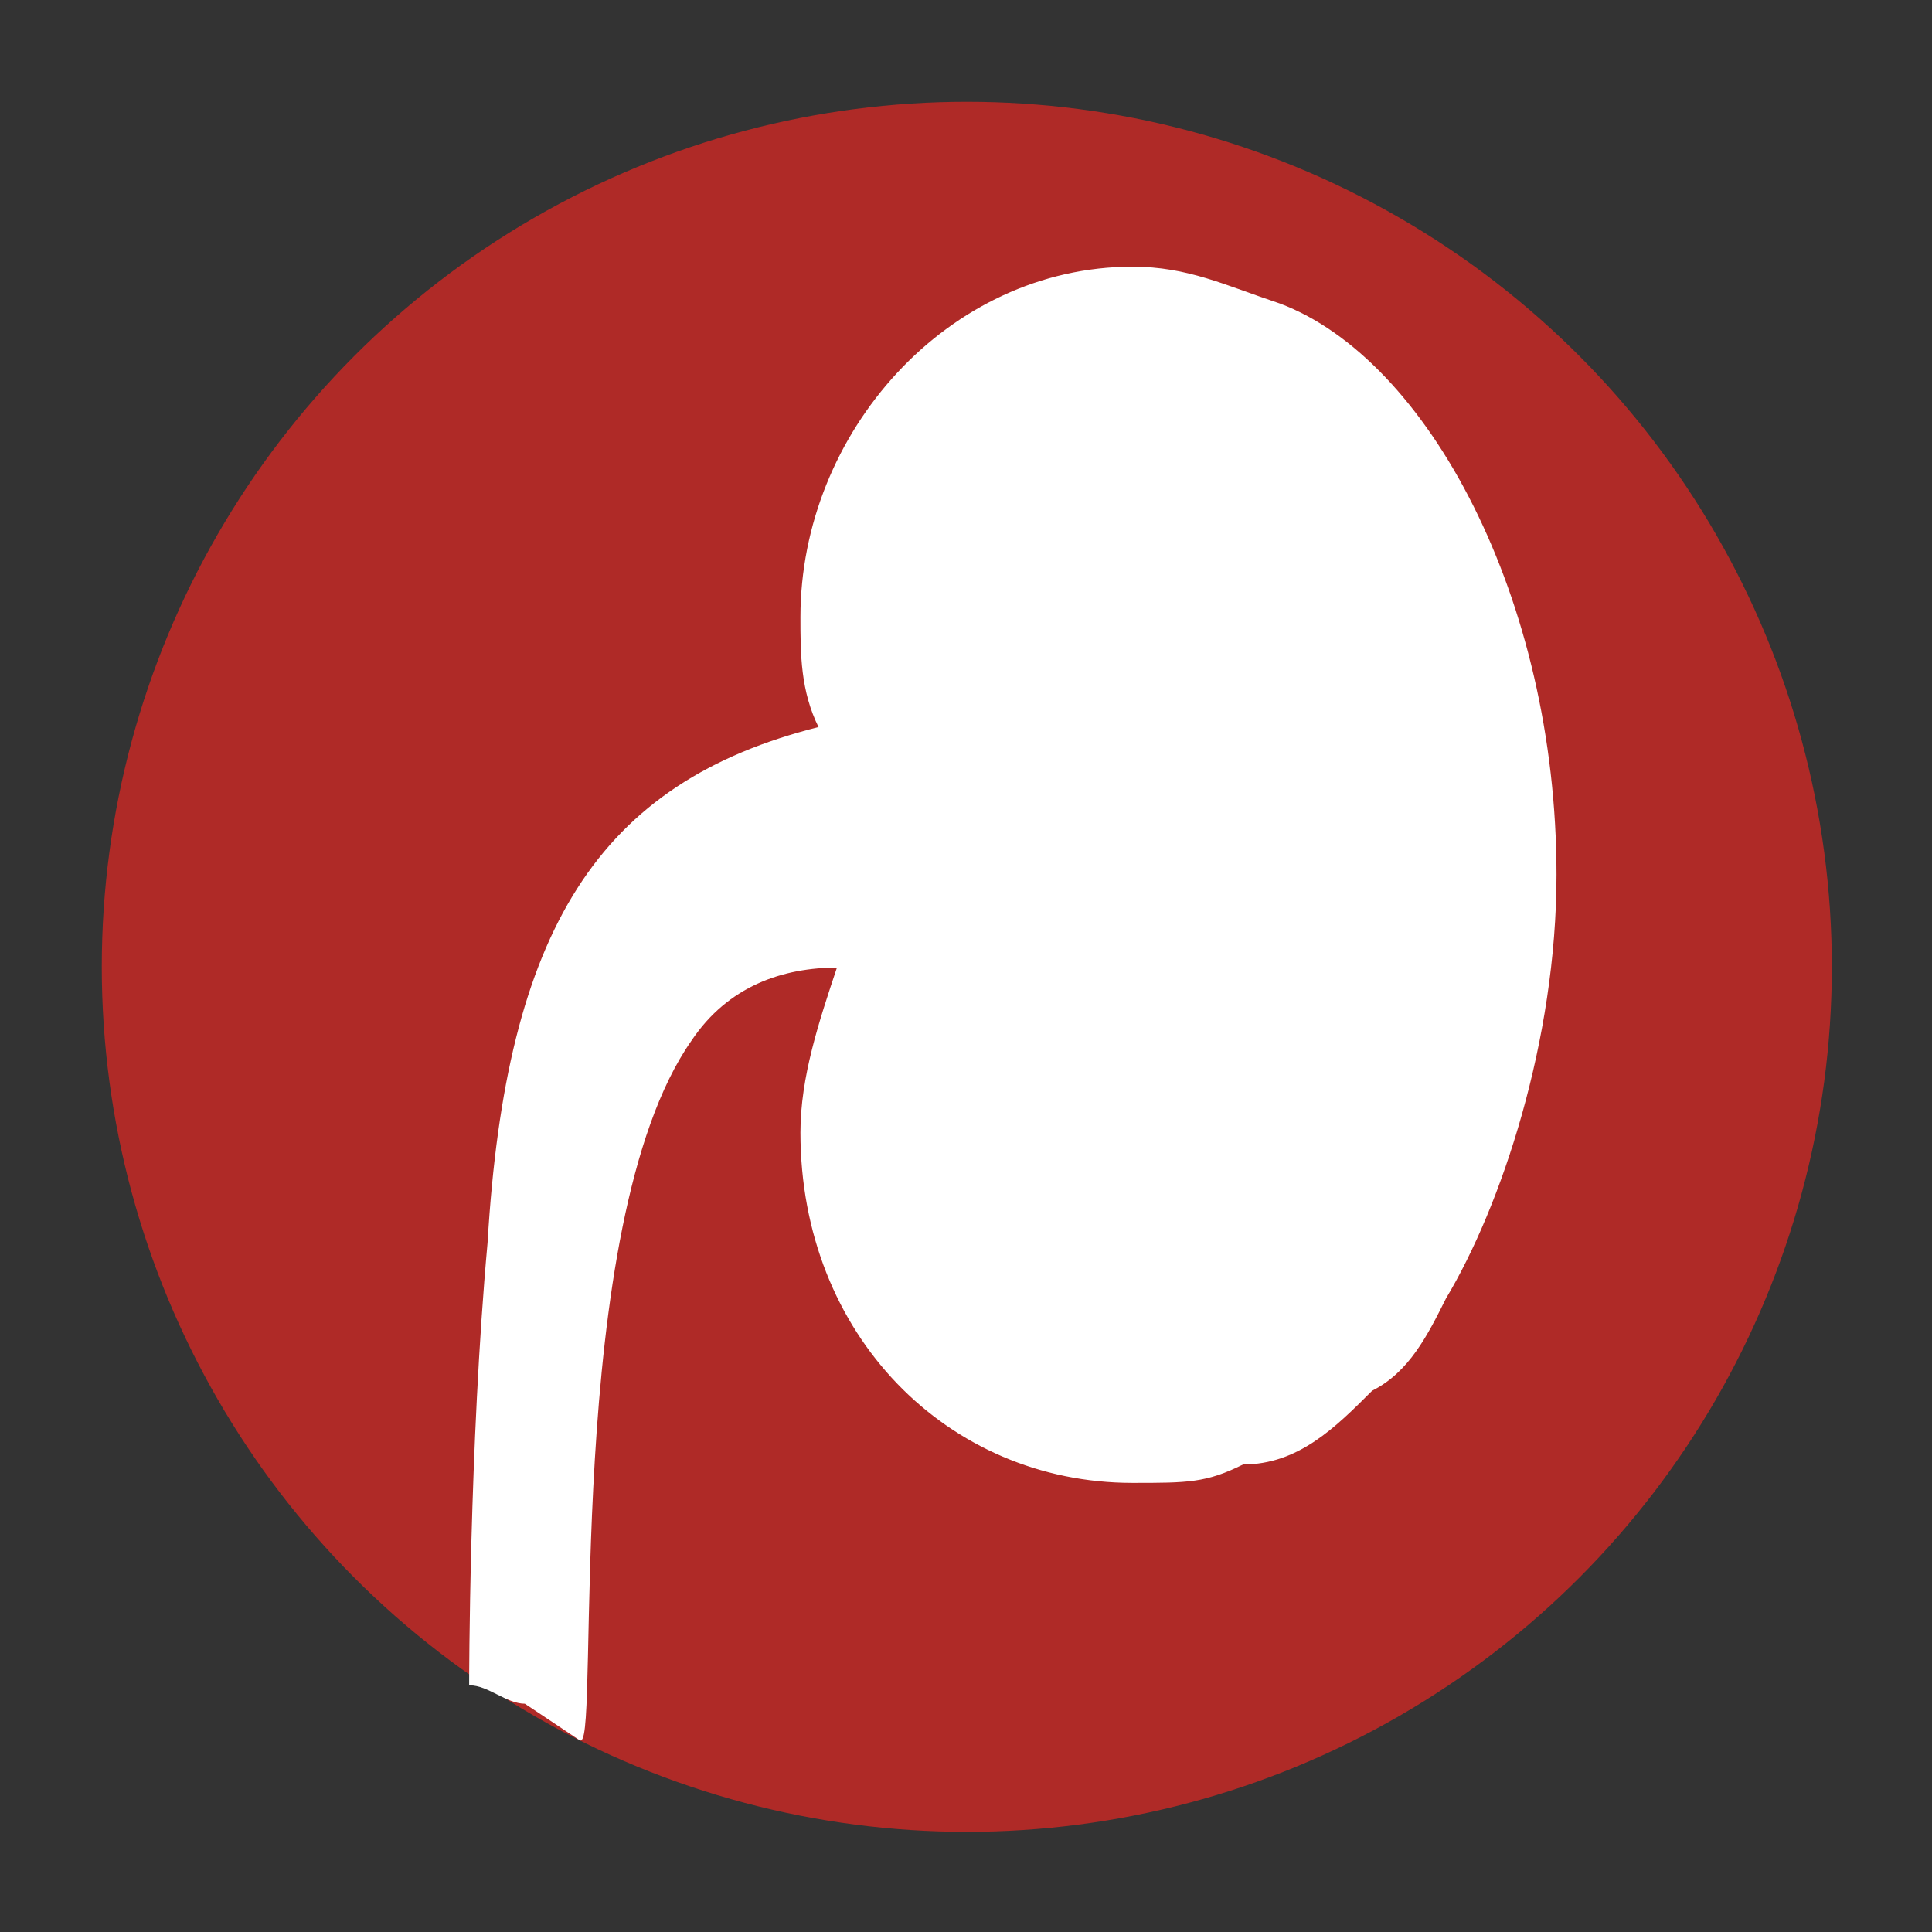
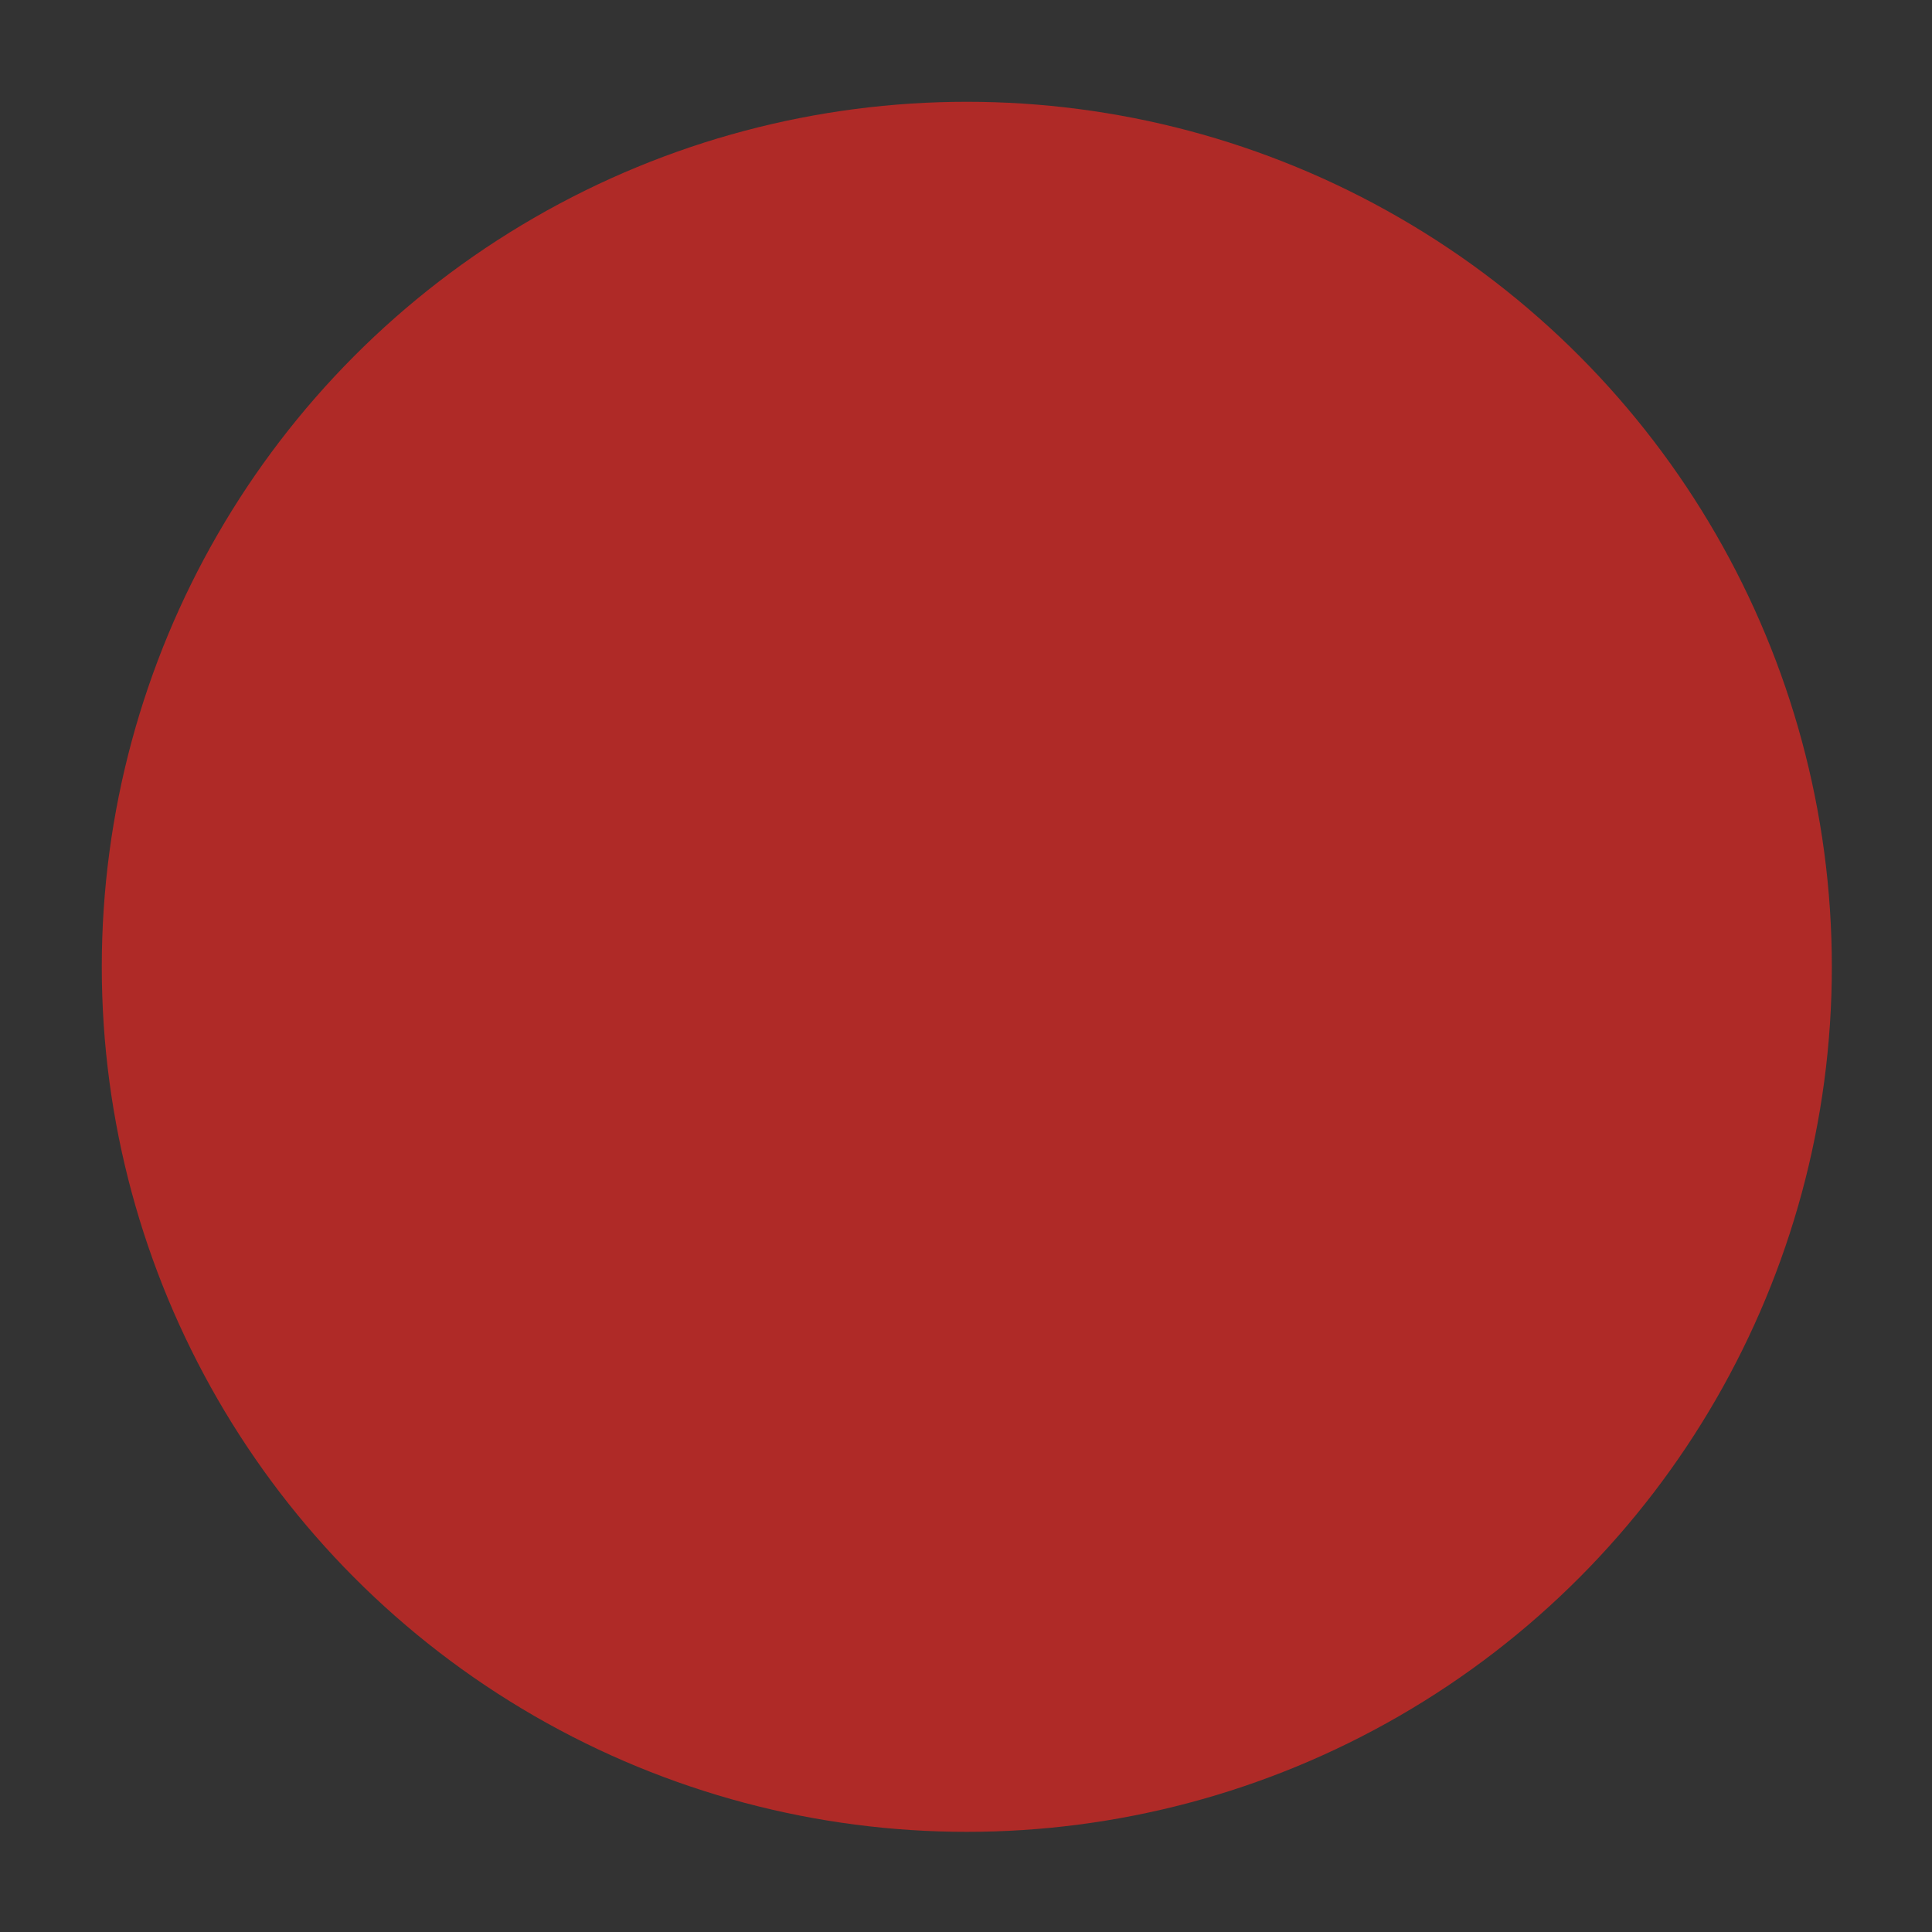
<svg xmlns="http://www.w3.org/2000/svg" width="38px" height="38px" viewBox="0 0 38 38" version="1.1" xml:space="preserve" style="fill-rule:evenodd;clip-rule:evenodd;">
  <rect x="0" y="0" width="38" height="38" fill="#333333" stroke="none" />
  <g id="Ebene_x0020_1" transform="matrix(1,0,0,1,-36,-36)">
    <g transform="matrix(0.362,0,0,0.362,35.106,35.106)">
      <circle cx="55" cy="55" r="47" style="fill:rgb(175,42,39);" />
    </g>
    <g transform="matrix(0.362,0,0,0.362,35.106,35.106)">
-       <path d="M47,42C35,45 30,53 29,70C28,81 28,94 28,94C29,94 30,95 31,95L34,97C35,97 33,69 40,59C42,56 45,55 48,55C47,58 46,61 46,64C46,75 54,83 64,83C67,83 68,83 70,82C73,82 75,80 77,78C79,77 80,75 81,73C84,68 87,59 87,50C87,35 80,22 72,19C69,18 67,17 64,17C54,17 46,26 46,36C46,38 46,40 47,42Z" style="fill:white;stroke:white;stroke-width:0.08px;" />
-     </g>
+       </g>
  </g>
</svg>